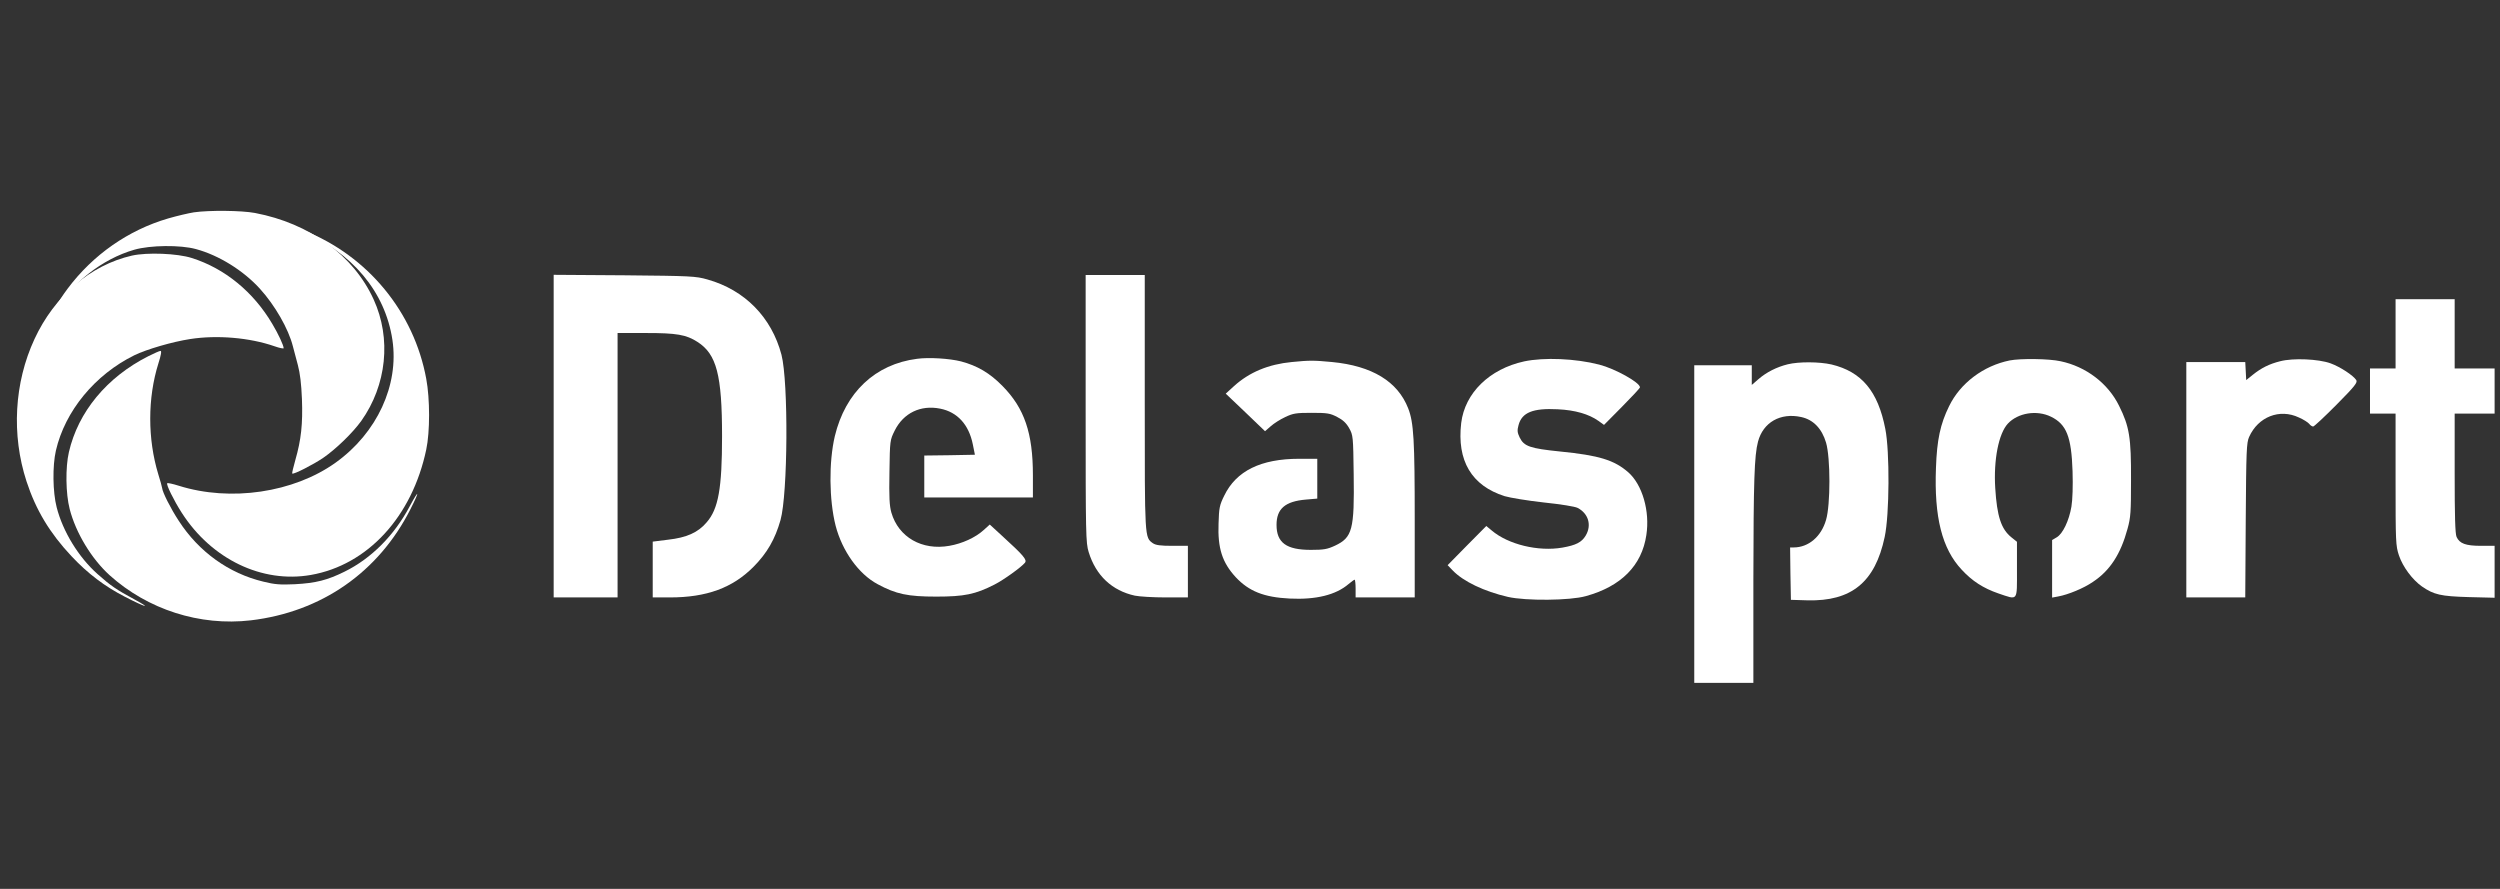
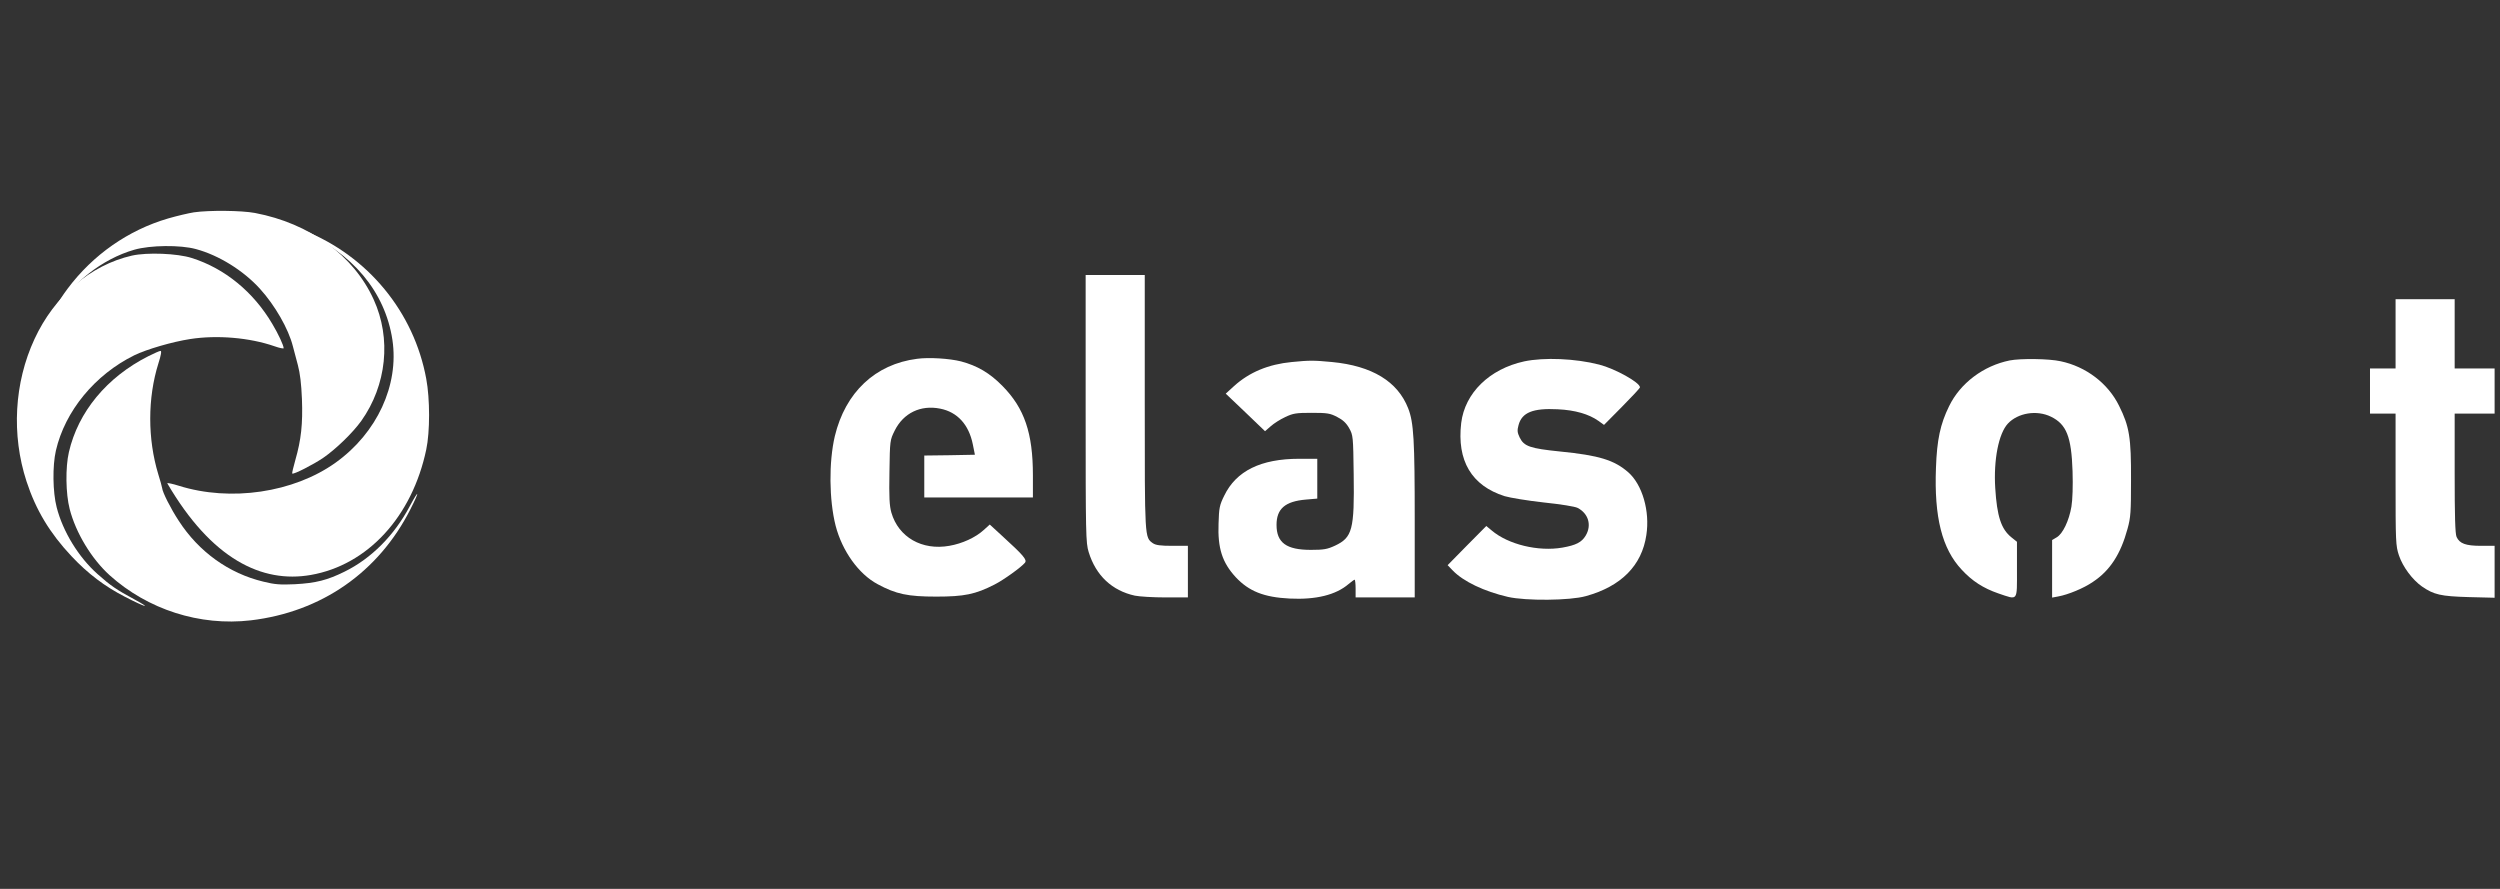
<svg xmlns="http://www.w3.org/2000/svg" width="135" height="48" viewBox="0 0 135 48" fill="none">
  <rect x="0" y="0" width="135" height="48" fill="#333333" stroke="none" />
-   <path d="M29.898 23.546V32.261H31.624H33.349V25.122V17.983H34.885C36.541 17.983 37.05 18.07 37.662 18.462C38.697 19.123 38.991 20.247 38.991 23.555C38.991 26.375 38.792 27.49 38.154 28.212C37.688 28.761 37.076 29.031 36.075 29.144L35.247 29.248V30.755V32.261H36.178C38.154 32.261 39.56 31.747 40.69 30.607C41.423 29.867 41.855 29.118 42.148 28.082C42.545 26.663 42.579 20.63 42.2 19.158C41.665 17.13 40.216 15.659 38.206 15.093C37.567 14.91 37.317 14.901 33.72 14.866L29.898 14.84V23.546Z" fill="white" />
  <path d="M58.625 22.066C58.625 28.909 58.634 29.309 58.789 29.814C59.177 31.077 60.048 31.895 61.282 32.165C61.532 32.217 62.283 32.261 62.938 32.261H64.146V30.868V29.475H63.3C62.662 29.475 62.412 29.44 62.257 29.335C61.808 29.013 61.817 29.127 61.817 21.727V14.849H60.221H58.625V22.066Z" fill="white" />
  <path d="M129.361 18.027V19.898H128.671H127.98V21.117V22.336H128.671H129.361V25.888C129.361 29.284 129.369 29.466 129.542 29.989C129.749 30.607 130.266 31.303 130.784 31.669C131.431 32.113 131.793 32.2 133.312 32.243L134.709 32.278V30.877V29.475H133.976C133.148 29.475 132.82 29.353 132.656 28.996C132.578 28.831 132.552 27.864 132.552 25.557V22.336H133.631H134.709V21.117V19.898H133.631H132.552V18.027V16.155H130.957H129.361V18.027Z" fill="white" />
  <path d="M49.523 19.375C47.263 19.663 45.65 21.186 45.08 23.554C44.752 24.956 44.77 26.993 45.123 28.386C45.477 29.753 46.365 30.998 47.392 31.546C48.393 32.086 49.031 32.217 50.558 32.217C52.068 32.217 52.671 32.095 53.707 31.564C54.19 31.32 55.147 30.632 55.346 30.389C55.475 30.232 55.277 29.997 54.112 28.935L53.448 28.325L53.12 28.621C52.671 29.03 51.964 29.352 51.265 29.474C49.79 29.736 48.522 29.013 48.134 27.681C48.03 27.307 48.005 26.863 48.03 25.487C48.056 23.781 48.056 23.772 48.315 23.25C48.789 22.301 49.713 21.857 50.765 22.066C51.697 22.248 52.318 22.927 52.533 23.998L52.645 24.556L51.274 24.582L49.911 24.599V25.731V26.863H52.844H55.777V25.661C55.777 23.389 55.32 22.048 54.138 20.847C53.448 20.142 52.775 19.75 51.895 19.515C51.265 19.358 50.161 19.288 49.523 19.375Z" fill="white" />
  <path d="M82.304 19.515C80.432 19.924 79.103 21.221 78.905 22.84C78.664 24.878 79.466 26.227 81.251 26.793C81.545 26.88 82.494 27.037 83.365 27.133C84.271 27.228 85.047 27.35 85.194 27.428C85.78 27.733 85.962 28.369 85.625 28.926C85.409 29.283 85.108 29.44 84.374 29.57C83.072 29.797 81.441 29.405 80.544 28.639L80.26 28.404L79.216 29.457L78.172 30.519L78.448 30.806C79.017 31.398 80.147 31.938 81.433 32.234C82.399 32.452 84.78 32.434 85.634 32.191C87.54 31.668 88.662 30.537 88.903 28.891C89.102 27.603 88.687 26.175 87.928 25.505C87.169 24.843 86.35 24.59 84.245 24.381C82.623 24.216 82.295 24.103 82.062 23.624C81.933 23.354 81.924 23.241 82.002 22.954C82.183 22.275 82.778 22.031 84.115 22.101C85.056 22.144 85.798 22.362 86.315 22.727L86.617 22.945L87.583 21.97C88.118 21.43 88.558 20.96 88.558 20.916C88.558 20.655 87.212 19.907 86.358 19.689C85.073 19.358 83.382 19.288 82.304 19.515Z" fill="white" />
  <path d="M108.528 19.463C107.104 19.75 105.853 20.691 105.25 21.936C104.775 22.902 104.594 23.755 104.542 25.261C104.439 27.925 104.87 29.632 105.931 30.763C106.5 31.381 107.104 31.765 107.907 32.043C108.993 32.409 108.916 32.505 108.916 30.755V29.257L108.614 29.014C108.062 28.57 107.838 27.882 107.743 26.358C107.648 24.835 107.924 23.416 108.424 22.876C108.968 22.293 109.986 22.127 110.753 22.502C111.59 22.911 111.857 23.581 111.918 25.444C111.944 26.236 111.918 26.994 111.857 27.359C111.728 28.117 111.392 28.822 111.064 29.014L110.814 29.162V30.72V32.27L111.141 32.209C111.676 32.113 112.522 31.765 113.013 31.425C113.936 30.816 114.514 29.928 114.885 28.561C115.058 27.943 115.075 27.647 115.075 25.905C115.084 23.633 114.989 23.032 114.428 21.909C113.833 20.699 112.642 19.794 111.271 19.507C110.65 19.367 109.106 19.35 108.528 19.463Z" fill="white" />
-   <path d="M123.133 19.506C122.538 19.654 122.106 19.872 121.64 20.247L121.295 20.525L121.27 20.038L121.244 19.55H119.656H118.061V25.905V32.261H119.648H121.244L121.27 28.099C121.295 24.321 121.313 23.912 121.451 23.598C121.934 22.51 123.098 22.049 124.142 22.545C124.384 22.649 124.625 22.806 124.694 22.884C124.755 22.971 124.858 23.032 124.91 23.032C124.962 23.032 125.531 22.501 126.169 21.857C127.161 20.856 127.317 20.656 127.239 20.525C127.075 20.273 126.376 19.811 125.85 19.62C125.203 19.385 123.832 19.324 123.133 19.506Z" fill="white" />
  <path d="M69.752 19.55C68.493 19.672 67.466 20.099 66.638 20.848L66.19 21.257L67.251 22.267L68.312 23.285L68.622 23.015C68.786 22.867 69.14 22.641 69.407 22.519C69.83 22.319 69.985 22.293 70.831 22.293C71.685 22.293 71.831 22.319 72.211 22.519C72.521 22.676 72.703 22.85 72.858 23.128C73.065 23.503 73.073 23.555 73.099 25.61C73.142 28.605 73.03 29.023 72.09 29.466C71.676 29.658 71.486 29.693 70.787 29.693C69.468 29.693 68.933 29.31 68.933 28.343C68.933 27.473 69.399 27.072 70.52 26.977L71.133 26.924V25.854V24.774H70.158C68.088 24.774 66.759 25.427 66.112 26.759C65.853 27.281 65.827 27.429 65.802 28.265C65.75 29.606 66 30.372 66.725 31.164C67.441 31.93 68.251 32.252 69.64 32.322C71.055 32.392 72.133 32.13 72.823 31.538C72.979 31.408 73.125 31.303 73.151 31.303C73.177 31.303 73.203 31.521 73.203 31.782V32.261H74.799H76.395V28.1C76.395 23.764 76.343 22.815 76.041 22.049C75.472 20.595 74.091 19.759 71.935 19.55C70.925 19.455 70.727 19.455 69.752 19.55Z" fill="white" />
-   <path d="M96.537 19.672C95.941 19.82 95.389 20.099 94.958 20.473L94.596 20.786V20.255V19.724H93.043H91.49V28.3V36.875H93.086H94.682V31.321C94.691 25.958 94.734 24.6 94.932 23.851C95.208 22.806 96.14 22.275 97.261 22.519C97.917 22.658 98.383 23.146 98.607 23.903C98.849 24.721 98.849 27.264 98.607 28.073C98.348 28.979 97.658 29.562 96.856 29.562H96.666L96.683 30.972L96.709 32.391L97.598 32.418C99.979 32.478 101.255 31.442 101.773 28.996C102.032 27.795 102.049 24.382 101.807 23.163C101.411 21.126 100.531 20.073 98.9 19.681C98.245 19.533 97.141 19.524 96.537 19.672Z" fill="white" />
  <path d="M10.47 11.466C10.199 11.509 9.573 11.653 9.074 11.798C6.926 12.428 5.023 13.756 3.653 15.586C3.163 16.233 2.419 17.485 2.478 17.544C2.495 17.561 2.681 17.289 2.884 16.94C3.839 15.305 5.505 13.986 7.256 13.484C8.119 13.237 9.742 13.22 10.579 13.45C11.814 13.782 13.142 14.607 14.038 15.595C14.85 16.489 15.577 17.757 15.814 18.693C15.865 18.906 15.992 19.366 16.085 19.715C16.203 20.157 16.271 20.719 16.305 21.553C16.355 22.89 16.262 23.75 15.949 24.839C15.839 25.222 15.763 25.554 15.78 25.571C15.839 25.639 16.905 25.095 17.446 24.729C18.14 24.252 19.045 23.375 19.51 22.728C20.88 20.796 21.142 18.285 20.178 16.174C19.095 13.79 16.727 12.062 13.768 11.5C13.04 11.364 11.298 11.347 10.47 11.466Z" fill="white" />
  <path d="M7.124 13.803C4.881 14.315 2.941 15.982 1.863 18.308C0.767 20.67 0.612 23.474 1.431 25.992C1.94 27.546 2.691 28.787 3.855 30.029C4.743 30.975 5.649 31.661 6.744 32.225C7.848 32.798 8.262 32.911 7.253 32.364C6.304 31.852 5.968 31.626 5.269 31.001C4.243 30.089 3.398 28.709 3.061 27.398C2.846 26.565 2.829 25.158 3.018 24.333C3.51 22.198 5.123 20.236 7.253 19.185C7.909 18.864 9.306 18.456 10.272 18.308C11.721 18.083 13.48 18.23 14.826 18.699C15.093 18.794 15.317 18.838 15.317 18.803C15.317 18.656 15.033 18.039 14.705 17.492C13.687 15.765 12.143 14.497 10.358 13.933C9.573 13.681 7.943 13.62 7.124 13.803Z" fill="white" />
  <path d="M8.01 19.235C5.77 20.367 4.221 22.239 3.72 24.416C3.529 25.244 3.547 26.654 3.763 27.49C4.092 28.77 4.939 30.172 5.917 31.06C7.976 32.915 10.787 33.821 13.547 33.498C17.353 33.046 20.441 30.904 22.163 27.499C22.673 26.497 22.647 26.367 22.128 27.334C21.289 28.918 20.043 30.163 18.607 30.869C17.673 31.33 17.059 31.487 15.926 31.548C15.138 31.583 14.844 31.565 14.221 31.409C12.361 30.965 10.735 29.798 9.654 28.126C9.213 27.455 8.772 26.576 8.754 26.349C8.746 26.28 8.65 25.94 8.547 25.609C7.967 23.702 7.967 21.491 8.555 19.619C8.694 19.183 8.737 18.948 8.668 18.948C8.616 18.948 8.322 19.079 8.01 19.235Z" fill="white" />
-   <path d="M16.257 12.476C19.007 13.617 20.801 15.753 21.191 18.358C21.554 20.792 20.361 23.38 18.127 24.98C15.86 26.605 12.449 27.108 9.657 26.231C9.335 26.129 9.056 26.069 9.031 26.095C8.963 26.163 9.386 27.023 9.818 27.695C11.425 30.197 14.15 31.508 16.782 31.048C19.854 30.512 22.257 27.899 23.018 24.273C23.221 23.32 23.221 21.541 23.018 20.46C22.358 16.851 19.862 13.821 16.426 12.451C16.063 12.306 15.724 12.187 15.665 12.187C15.614 12.187 15.876 12.323 16.257 12.476Z" fill="white" />
+   <path d="M16.257 12.476C19.007 13.617 20.801 15.753 21.191 18.358C21.554 20.792 20.361 23.38 18.127 24.98C15.86 26.605 12.449 27.108 9.657 26.231C9.335 26.129 9.056 26.069 9.031 26.095C11.425 30.197 14.15 31.508 16.782 31.048C19.854 30.512 22.257 27.899 23.018 24.273C23.221 23.32 23.221 21.541 23.018 20.46C22.358 16.851 19.862 13.821 16.426 12.451C16.063 12.306 15.724 12.187 15.665 12.187C15.614 12.187 15.876 12.323 16.257 12.476Z" fill="white" />
</svg>